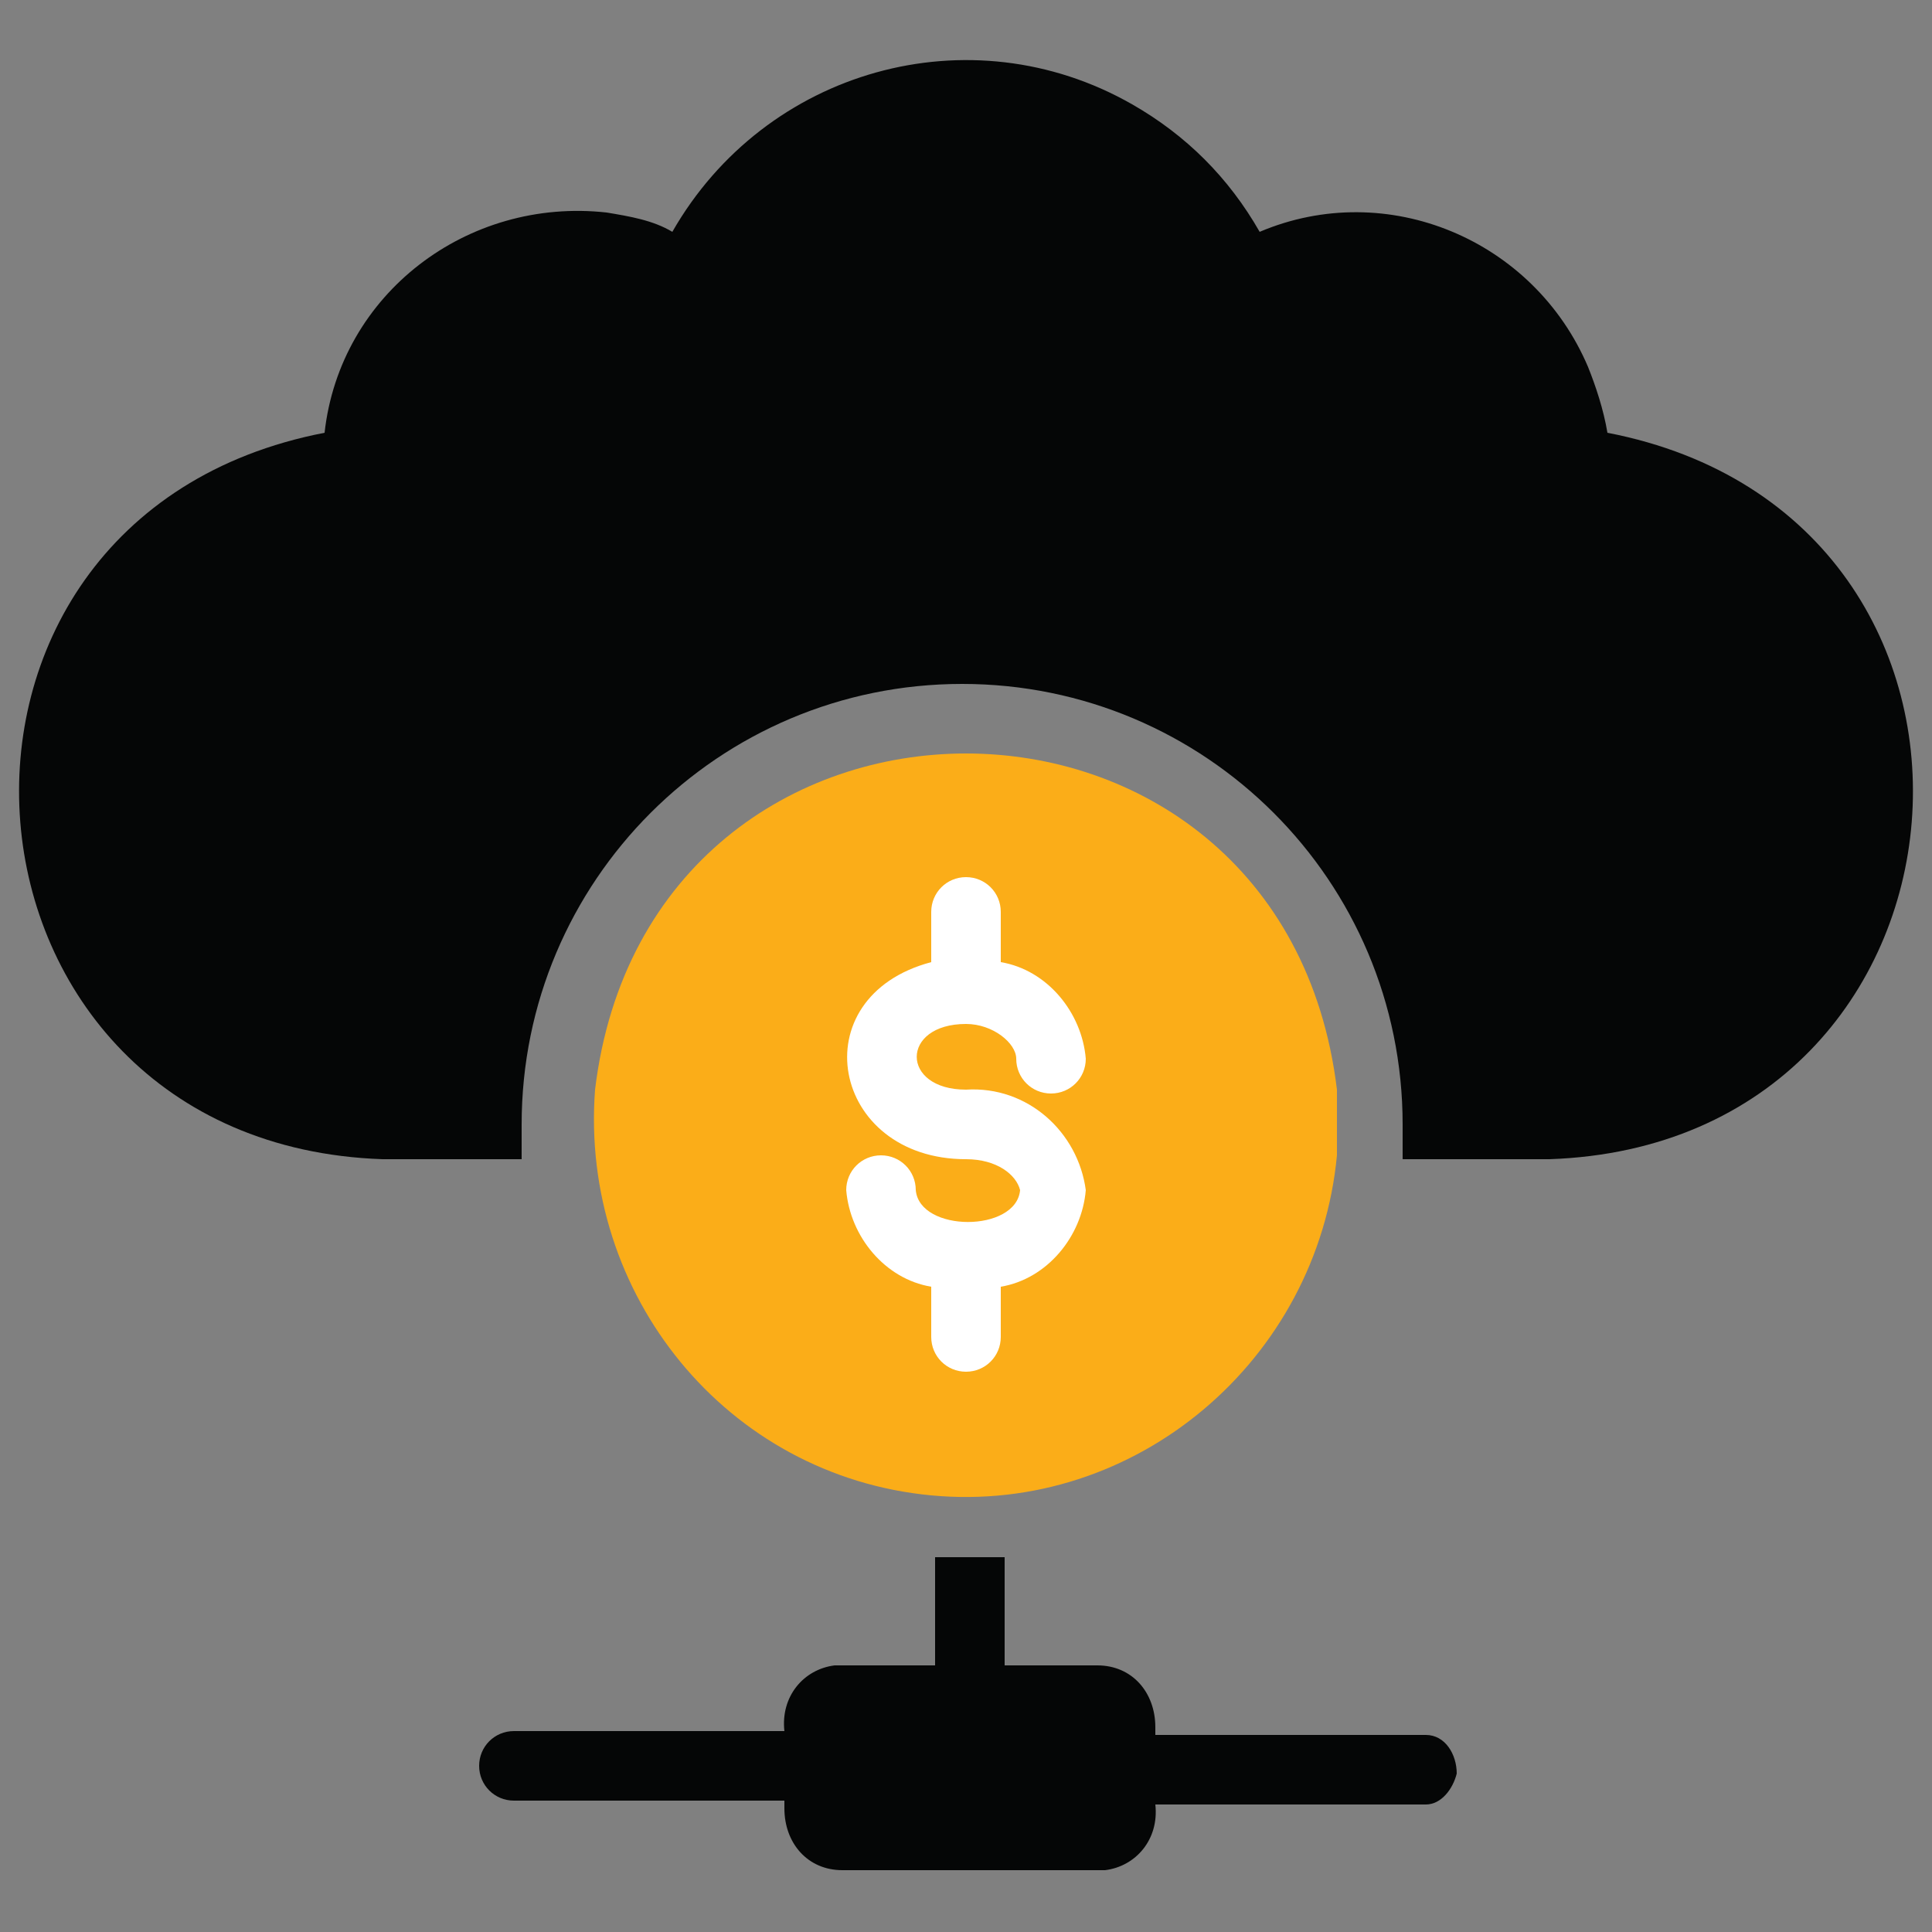
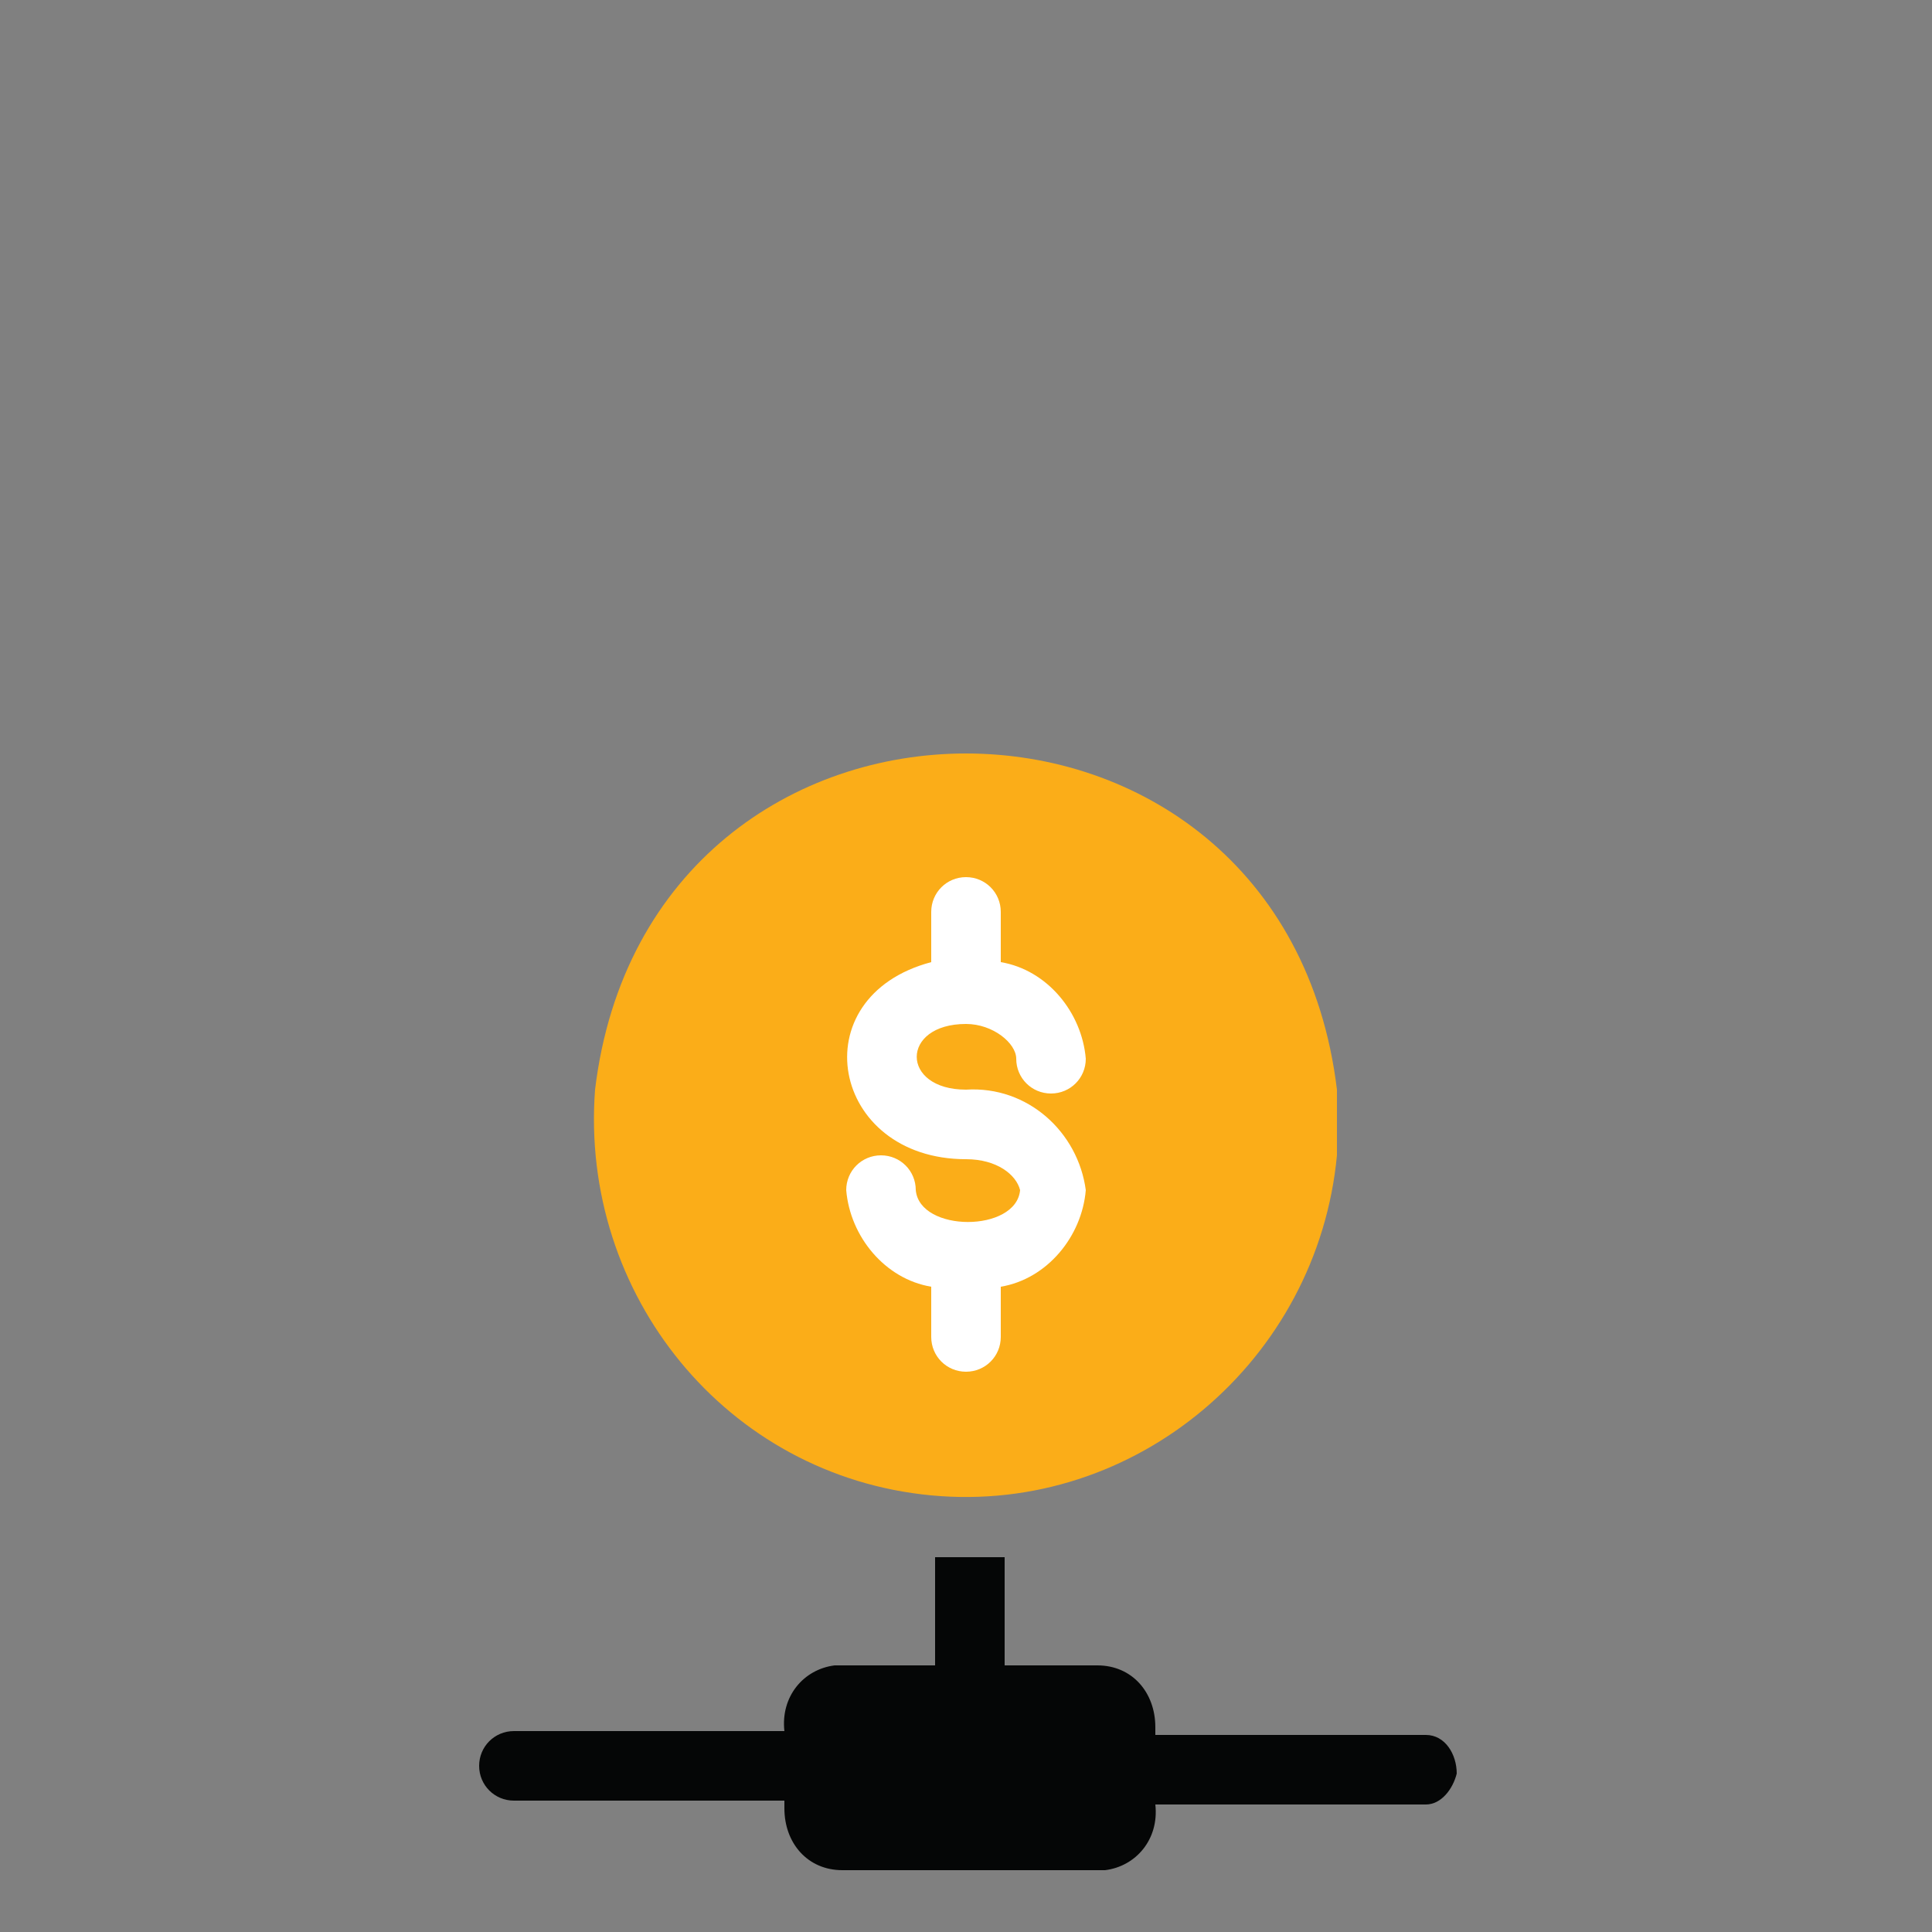
<svg xmlns="http://www.w3.org/2000/svg" version="1.1" id="Layer_1" x="0px" y="0px" viewBox="0 0 50 50" style="enable-background:new 0 0 50 50;" xml:space="preserve">
  <rect x="0" y="0" width="50" height="50" fill="#808080" stroke="none" />
  <style type="text/css">
	.st0{fill:#FBAD18;}
	.st1{fill:#FFFFFF;}
	.st2{fill:#050606;}
</style>
  <path class="st0" d="M24.1,38.7c5.3,0.5,10-3.5,10.5-8.8c0-0.5,0-1.1,0-1.7c-1.4-11.6-17.8-11.6-19.2,0C15,33.5,18.8,38.2,24.1,38.7  z" />
  <path class="st1" d="M25,30c-3.5,0-4.3-4.2-0.9-5.1l0-1.3c0-0.5,0.4-0.9,0.9-0.9s0.9,0.4,0.9,0.9v1.3c1.2,0.2,2.1,1.3,2.2,2.5  c0,0.5-0.4,0.9-0.9,0.9c-0.5,0-0.9-0.4-0.9-0.9c0-0.4-0.6-0.9-1.3-0.9c-1.7,0-1.7,1.7,0,1.7c1.6-0.1,2.9,1.1,3.1,2.6  c-0.1,1.2-1,2.3-2.2,2.5v1.3c0,0.5-0.4,0.9-0.9,0.9s-0.9-0.4-0.9-0.9v-1.3c-1.2-0.2-2.1-1.3-2.2-2.5c0-0.5,0.4-0.9,0.9-0.9  c0.5,0,0.9,0.4,0.9,0.9c0.1,1.1,2.6,1.1,2.7,0C26.3,30.4,25.8,30,25,30L25,30z" />
-   <path class="st2" d="M40.1,30h-3.8c0-0.3,0-0.6,0-0.9c0-6.3-5.1-11.4-11.4-11.4c-6.3,0-11.4,5.1-11.4,11.4c0,0.3,0,0.6,0,0.9H9.9  C-1.7,29.6-3,13.4,8.4,11.2c0.4-3.6,3.7-6.1,7.3-5.7c0.6,0.1,1.2,0.2,1.7,0.5c2.4-4.2,7.7-5.7,11.9-3.3c1.4,0.8,2.5,1.9,3.3,3.3  c3.3-1.4,7.1,0.2,8.5,3.5c0.2,0.5,0.4,1.1,0.5,1.7C53,13.4,51.7,29.6,40.1,30L40.1,30z" />
  <path class="st2" d="M36.9,46.7h-7c0.1,0.9-0.5,1.6-1.3,1.7c-0.1,0-0.1,0-0.2,0h-6.6c-0.9,0-1.5-0.7-1.5-1.6c0-0.1,0-0.1,0-0.2h-7  c-0.5,0-0.9-0.4-0.9-0.9s0.4-0.9,0.9-0.9h7c-0.1-0.9,0.5-1.6,1.3-1.7c0.1,0,0.1,0,0.2,0h2.4v-2.8c0.3,0,1.5,0,1.8,0v2.8h2.4  c0.9,0,1.5,0.7,1.5,1.6c0,0.1,0,0.1,0,0.2h7c0.5,0,0.8,0.5,0.8,1C37.6,46.3,37.3,46.7,36.9,46.7L36.9,46.7z" />
</svg>